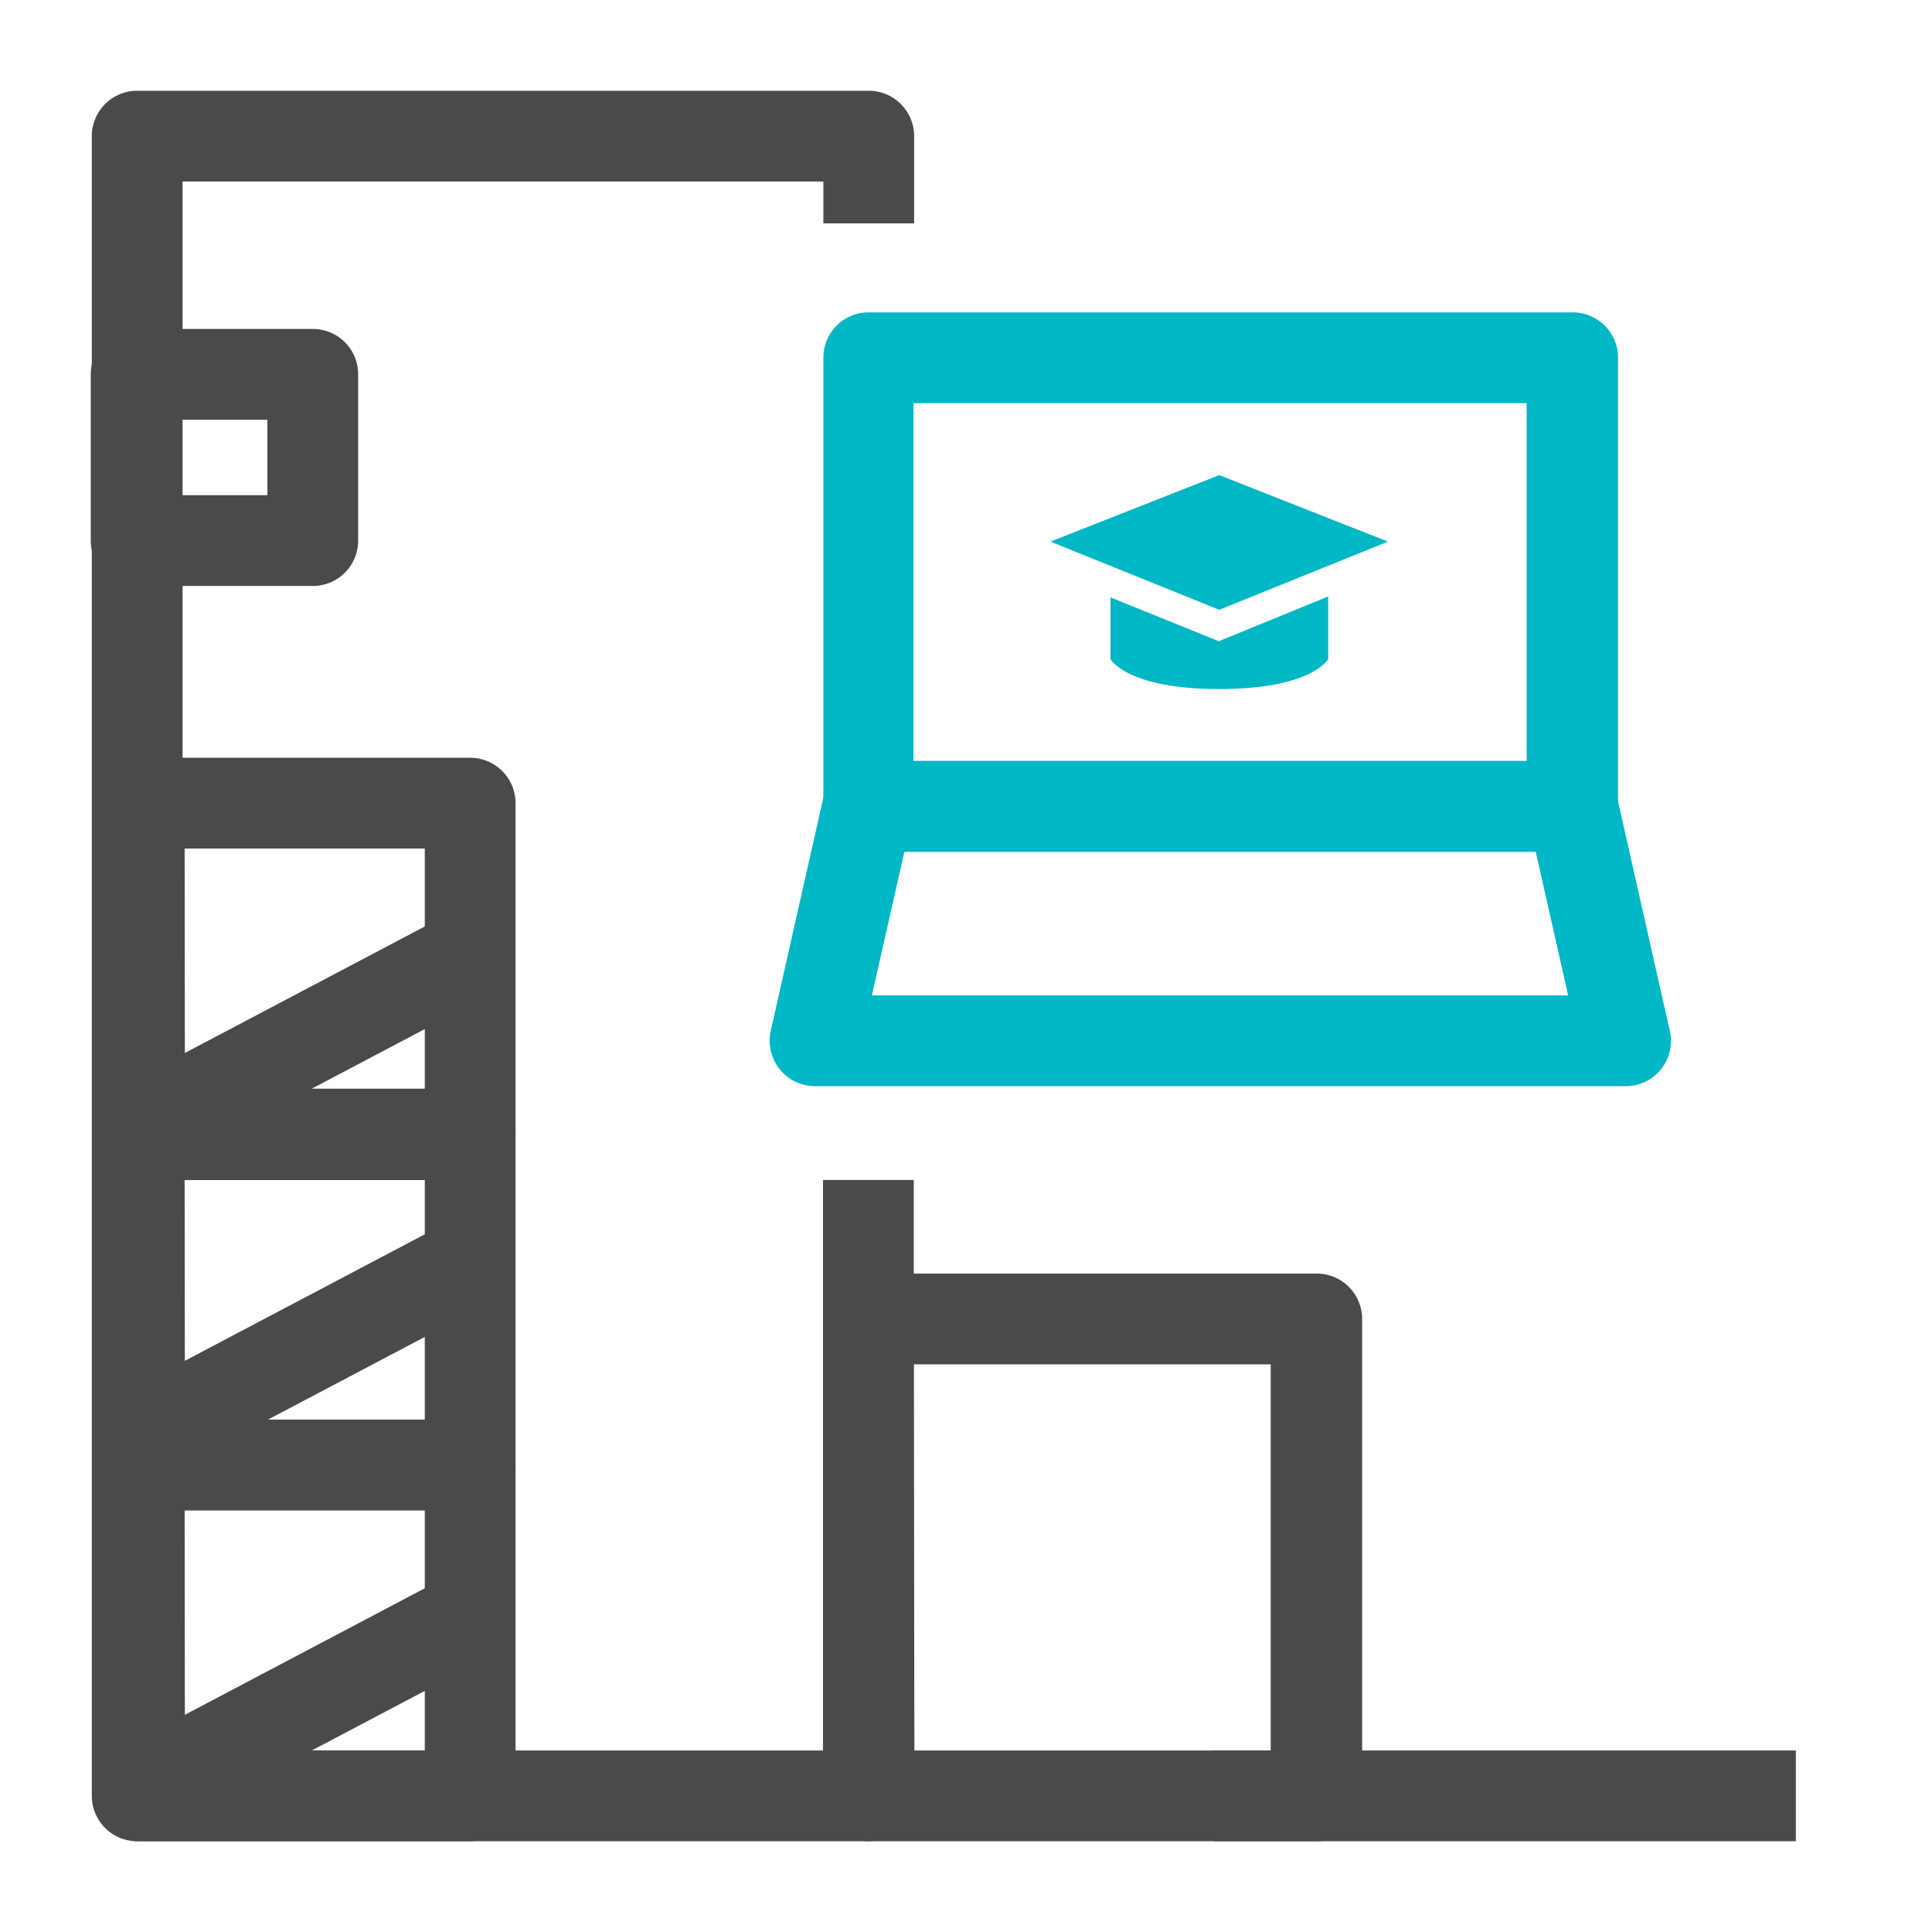
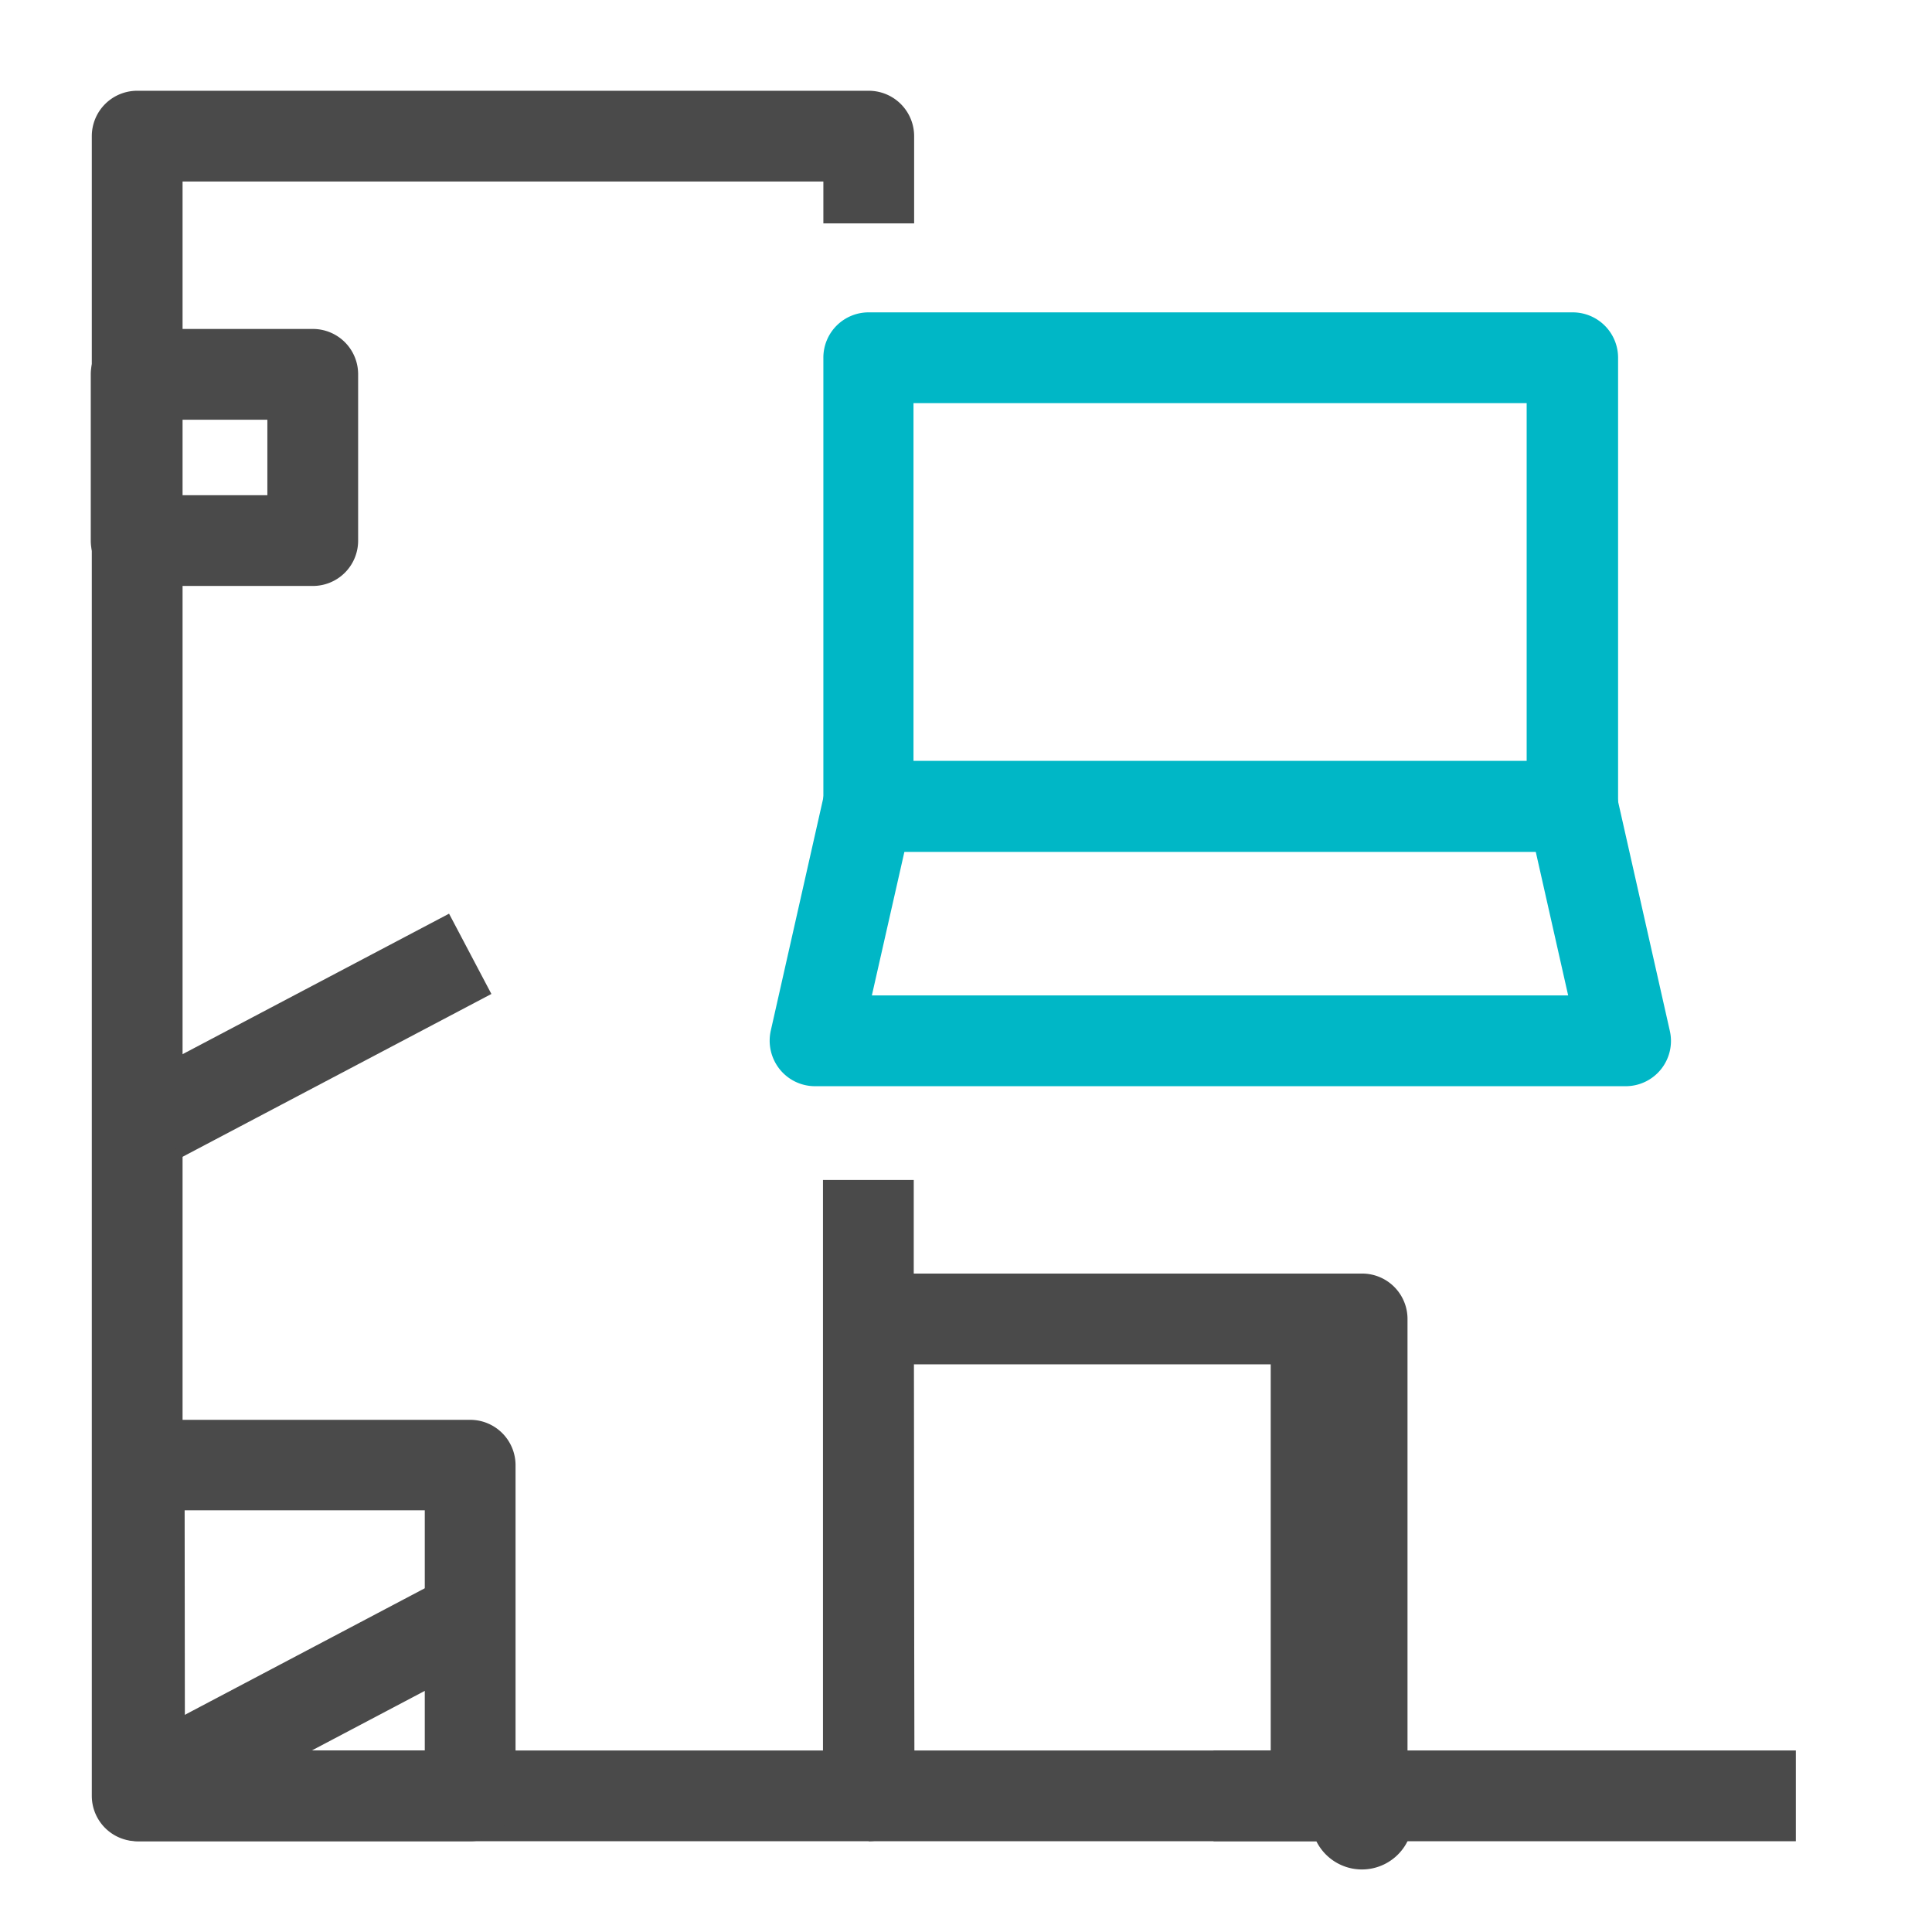
<svg xmlns="http://www.w3.org/2000/svg" id="Icons_Edit" data-name="Icons Edit" viewBox="0 0 149 149">
-   <polygon points="94.03 47.03 107.04 41.77 94.03 36.64 81.01 41.77 94.03 47.03" style="fill:#00b7c6" />
-   <path d="M94,49.45l-8.36-3.38v4.76s1.24,2.31,8.4,2.31,8.39-2.31,8.39-2.31V46Z" style="fill:#00b7c6" />
  <path d="M121.24,65.69H67a3.5,3.5,0,0,1-3.5-3.5V27.59a3.49,3.49,0,0,1,3.5-3.5h54.29a3.5,3.5,0,0,1,3.5,3.5v34.6A3.5,3.5,0,0,1,121.24,65.69Zm-50.79-7h47.29V31.09H70.45Z" style="fill:#00b7c6" />
  <path d="M125.32,83.77H62.86a3.49,3.49,0,0,1-2.73-1.31,3.53,3.53,0,0,1-.68-3l4.08-18.08A3.5,3.5,0,0,1,67,58.69h54.29a3.5,3.5,0,0,1,3.41,2.73l4.08,18.08a3.49,3.49,0,0,1-3.41,4.27Zm-58.08-7h53.7l-2.5-11.08H69.75Z" style="fill:#00b7c6" />
  <path d="M67,142H10.58a3.5,3.5,0,0,1-3.5-3.5V10.5A3.5,3.5,0,0,1,10.58,7H67a3.5,3.5,0,0,1,3.5,3.5v6.73h-7V14H14.08V135H63.47V91h7V138.5A3.5,3.5,0,0,1,67,142Z" style="fill:#4a4a4a" />
  <path d="M36.26,142H10.74a3.5,3.5,0,0,1-3.5-3.5V113a3.5,3.5,0,0,1,3.5-3.5H36.26a3.5,3.5,0,0,1,3.5,3.5V138.5A3.5,3.5,0,0,1,36.26,142Zm-22-7H32.76V116.48H14.24Z" style="fill:#4a4a4a" />
  <rect x="10.72" y="127.43" width="27.1" height="7" transform="translate(-58.28 26.44) rotate(-27.81)" style="fill:#4a4a4a" />
-   <path d="M36.26,116.48H10.74a3.5,3.5,0,0,1-3.5-3.5V87.46a3.5,3.5,0,0,1,3.5-3.5H36.26a3.5,3.5,0,0,1,3.5,3.5V113A3.5,3.5,0,0,1,36.26,116.48Zm-22-7H32.76V91H14.24Z" style="fill:#4a4a4a" />
-   <rect x="10.71" y="100.13" width="27.1" height="7" transform="translate(-45.52 23.27) rotate(-27.8)" style="fill:#4a4a4a" />
-   <path d="M36.26,91H10.74a3.5,3.5,0,0,1-3.5-3.5V61.94a3.5,3.5,0,0,1,3.5-3.5H36.26a3.5,3.5,0,0,1,3.5,3.5V87.46A3.5,3.5,0,0,1,36.26,91Zm-22-7H32.76V65.44H14.24Z" style="fill:#4a4a4a" />
  <path d="M24.12,45.19H10.5A3.5,3.5,0,0,1,7,41.69V28.87a3.5,3.5,0,0,1,3.5-3.5H24.12a3.49,3.49,0,0,1,3.5,3.5V41.69A3.49,3.49,0,0,1,24.12,45.19ZM14,38.19h6.62V32.37H14Z" style="fill:#4a4a4a" />
  <rect x="10.72" y="76.39" width="27.1" height="7" transform="translate(-34.45 20.53) rotate(-27.8)" style="fill:#4a4a4a" />
-   <path d="M101.52,142H67a3.5,3.5,0,0,1-3.5-3.5V101.72a3.5,3.5,0,0,1,3.5-3.5h34.55a3.5,3.5,0,0,1,3.5,3.5V138.5A3.5,3.5,0,0,1,101.52,142Zm-31-7H98V105.22H70.47Z" style="fill:#4a4a4a" />
+   <path d="M101.52,142H67V101.72a3.5,3.5,0,0,1,3.5-3.5h34.55a3.5,3.5,0,0,1,3.5,3.5V138.5A3.5,3.5,0,0,1,101.52,142Zm-31-7H98V105.22H70.47Z" style="fill:#4a4a4a" />
  <rect x="93.59" y="135" width="44.91" height="7" style="fill:#4a4a4a" />
</svg>